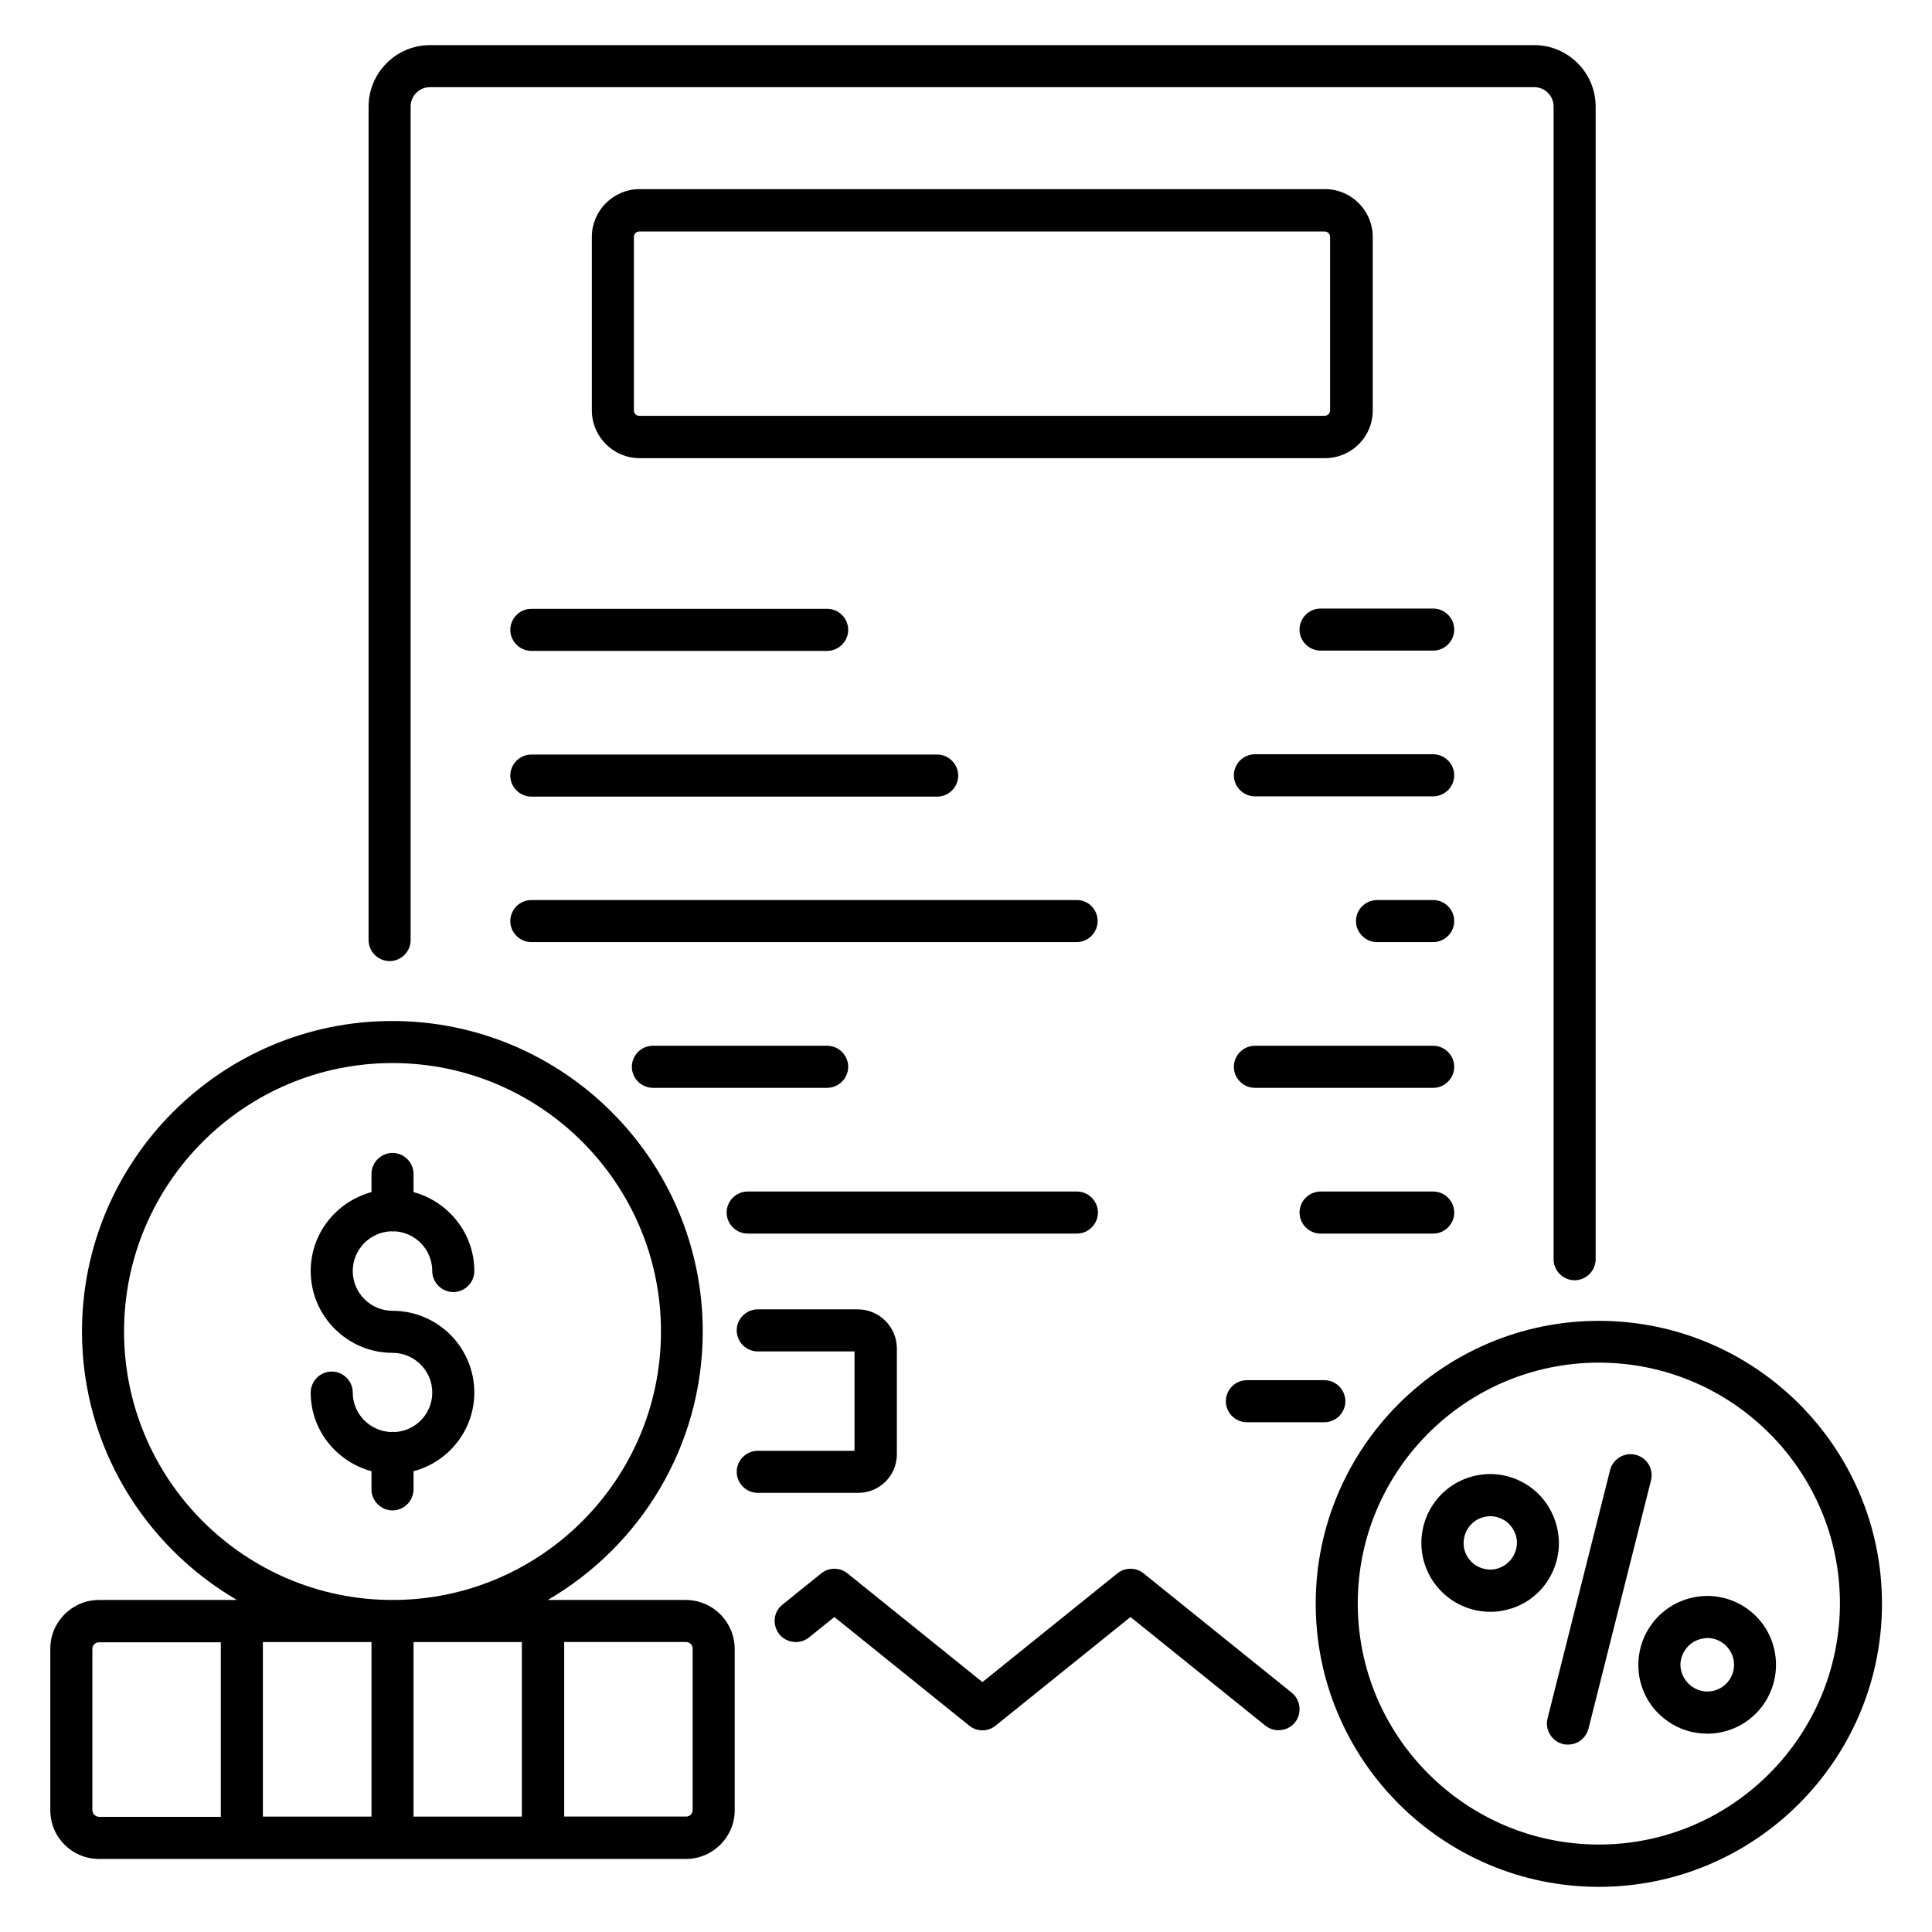
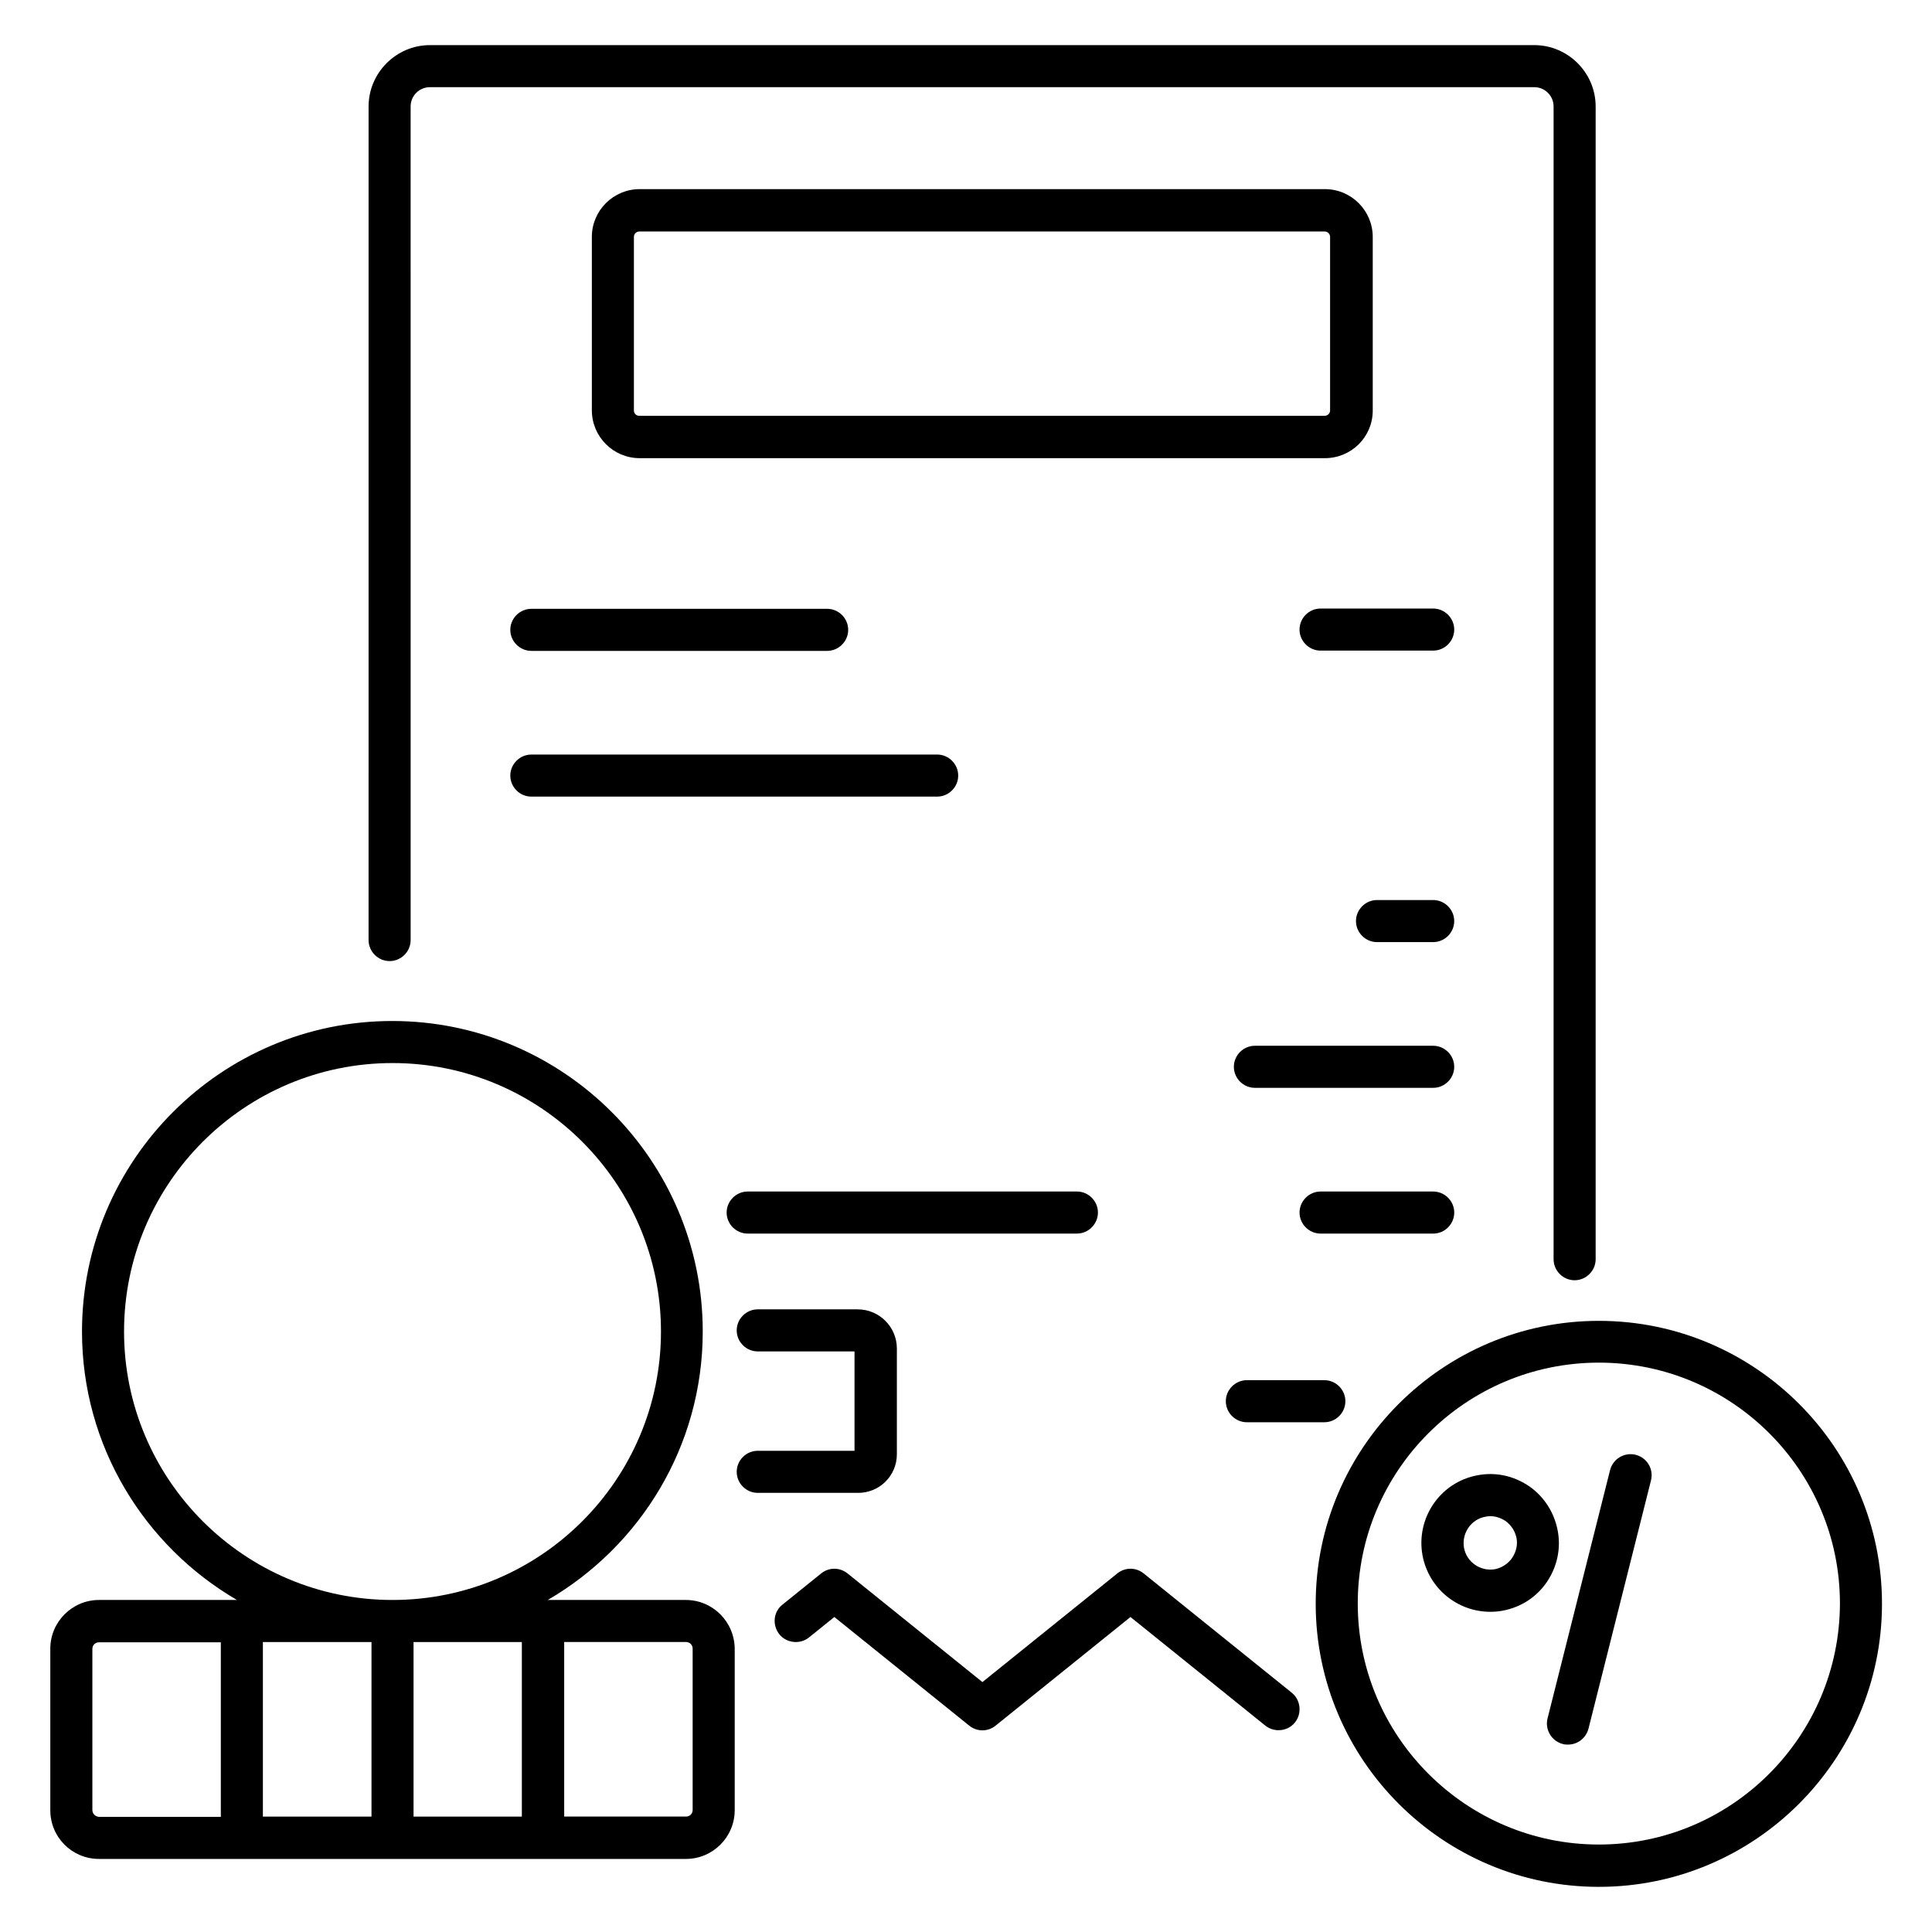
<svg xmlns="http://www.w3.org/2000/svg" fill="#000000" width="800px" height="800px" version="1.1" viewBox="144 144 512 512">
  <g>
    <path d="m447.1 560.99c-2.062-1.68-4.961-1.68-7.023 0l-35.727 28.777-35.727-28.777c-2.062-1.68-4.961-1.68-7.023 0l-10.23 8.246c-2.441 1.91-2.75 5.418-0.84 7.863 1.91 2.367 5.496 2.75 7.863 0.84l6.719-5.418 35.727 28.777c2.062 1.68 4.961 1.68 7.023 0l35.727-28.777 35.727 28.777c1.07 0.84 2.289 1.223 3.512 1.223 1.602 0 3.281-0.688 4.352-2.062 1.91-2.367 1.527-5.953-0.84-7.863z" />
    <path d="m247.25 398.7c3.055 0 5.574-2.519 5.574-5.574l-0.004-220.91c0-2.824 2.289-5.113 5.113-5.113h292.67c2.824 0 5.113 2.289 5.113 5.113v305.49c0 3.055 2.519 5.574 5.574 5.574 3.055 0 5.574-2.519 5.574-5.574v-305.49c0-8.93-7.328-16.258-16.258-16.258h-292.67c-8.93 0-16.258 7.328-16.258 16.258l-0.004 220.91c0 3.055 2.519 5.57 5.574 5.57z" />
    <path d="m507.79 252.82v-46.027c0-6.945-5.648-12.672-12.672-12.672h-181.6c-6.945 0-12.672 5.648-12.672 12.672v45.953c0 6.945 5.648 12.672 12.672 12.672h181.6c7.019 0 12.672-5.648 12.672-12.598zm-195.8 0v-46.027c0-0.84 0.688-1.449 1.449-1.449h181.6c0.84 0 1.449 0.688 1.449 1.449v45.953c0 0.84-0.688 1.449-1.449 1.449h-181.52c-0.84 0.078-1.527-0.609-1.527-1.375z" />
    <path d="m284.81 316.49h78.395c3.055 0 5.574-2.519 5.574-5.574 0-3.055-2.519-5.574-5.574-5.574l-78.395 0.004c-3.055 0-5.574 2.519-5.574 5.574 0.004 3.051 2.523 5.57 5.574 5.57z" />
    <path d="m284.81 355.11h107.55c3.055 0 5.574-2.519 5.574-5.574 0-3.055-2.519-5.574-5.574-5.574l-107.55 0.004c-3.055 0-5.574 2.519-5.574 5.574 0.004 3.051 2.523 5.57 5.574 5.57z" />
-     <path d="m429.39 382.52h-144.58c-3.055 0-5.574 2.519-5.574 5.574s2.519 5.574 5.574 5.574h144.5c3.055 0 5.574-2.519 5.574-5.574 0-3.059-2.441-5.574-5.496-5.574z" />
-     <path d="m368.78 426.71c0-3.055-2.519-5.574-5.574-5.574h-46.184c-3.055 0-5.574 2.519-5.574 5.574 0 3.055 2.519 5.574 5.574 5.574h46.184c3.055 0 5.574-2.519 5.574-5.574z" />
    <path d="m342.14 470.91h87.25c3.055 0 5.574-2.519 5.574-5.574 0-3.055-2.519-5.574-5.574-5.574l-87.25 0.004c-3.055 0-5.574 2.519-5.574 5.574 0 3.051 2.519 5.57 5.574 5.57z" />
    <path d="m523.81 305.27h-29.848c-3.055 0-5.574 2.519-5.574 5.574 0 3.055 2.519 5.574 5.574 5.574h29.848c3.055 0 5.574-2.519 5.574-5.574 0-3.055-2.519-5.574-5.574-5.574z" />
-     <path d="m523.81 343.89h-47.25c-3.055 0-5.574 2.519-5.574 5.574 0 3.055 2.519 5.574 5.574 5.574h47.25c3.055 0 5.574-2.519 5.574-5.574 0-3.055-2.519-5.574-5.574-5.574z" />
    <path d="m523.81 382.52h-14.887c-3.055 0-5.574 2.519-5.574 5.574s2.519 5.574 5.574 5.574h14.887c3.055 0 5.574-2.519 5.574-5.574 0-3.059-2.519-5.574-5.574-5.574z" />
    <path d="m523.81 421.14h-47.25c-3.055 0-5.574 2.519-5.574 5.574s2.519 5.574 5.574 5.574h47.25c3.055 0 5.574-2.519 5.574-5.574s-2.519-5.574-5.574-5.574z" />
    <path d="m529.39 465.34c0-3.055-2.519-5.574-5.574-5.574h-29.848c-3.055 0-5.574 2.519-5.574 5.574 0 3.055 2.519 5.574 5.574 5.574h29.848c3.055 0 5.574-2.519 5.574-5.574z" />
    <path d="m381.68 529.39v-28.016c0-5.727-4.656-10.383-10.383-10.383h-26.488c-3.055 0-5.574 2.519-5.574 5.574s2.519 5.574 5.574 5.574h25.648v26.336h-25.648c-3.055 0-5.574 2.519-5.574 5.574s2.519 5.574 5.574 5.574h26.488c5.801 0.07 10.383-4.586 10.383-10.234z" />
    <path d="m474.43 520.91h20.535c3.055 0 5.574-2.519 5.574-5.574 0-3.055-2.519-5.574-5.574-5.574h-20.535c-3.055 0-5.574 2.519-5.574 5.574 0 3.055 2.519 5.574 5.574 5.574z" />
-     <path d="m253.59 538.7v-4.809c9.238-2.441 16.105-10.84 16.105-20.84 0-11.984-9.695-21.68-21.68-21.68-5.801 0-10.535-4.734-10.535-10.535 0-5.648 4.504-10.305 10.152-10.535 0.152 0 0.23 0.078 0.383 0.078s0.23-0.078 0.383-0.078c5.648 0.23 10.152 4.809 10.152 10.535 0 3.055 2.519 5.574 5.574 5.574s5.574-2.519 5.574-5.574c0-10-6.871-18.398-16.105-20.914v-4.809c0-3.055-2.519-5.574-5.574-5.574-3.055 0-5.574 2.519-5.574 5.574v4.809c-9.238 2.519-16.105 10.84-16.105 20.914 0 11.984 9.77 21.68 21.68 21.68 5.801 0 10.535 4.734 10.535 10.535 0 5.648-4.504 10.305-10.152 10.457-0.152 0-0.23-0.078-0.383-0.078-0.152 0-0.23 0.078-0.383 0.078-5.648-0.23-10.152-4.809-10.152-10.457 0-3.055-2.519-5.574-5.574-5.574-3.055 0-5.574 2.519-5.574 5.574 0 10 6.871 18.32 16.105 20.84v4.809c0 3.055 2.519 5.574 5.574 5.574 3.055-0.004 5.574-2.519 5.574-5.574z" />
    <path d="m325.73 568.01h-36.562c24.504-14.273 41.066-40.762 41.066-71.145 0-45.418-36.945-82.289-82.289-82.289s-82.215 36.945-82.215 82.289c0 30.383 16.566 56.871 41.066 71.145h-36.562c-7.098 0-12.902 5.801-12.902 12.902v42.672c-0.074 7.25 5.727 13.051 12.902 13.051h155.57c7.098 0 12.902-5.801 12.902-12.902v-42.672c0-7.25-5.805-13.051-12.977-13.051zm-83.281 11.145v46.258h-28.781v-46.258zm11.145 0h28.703v46.258h-28.703zm-76.719-82.289c0-39.234 31.906-71.145 71.145-71.145 39.234 0 71.145 31.906 71.145 71.145 0 39.234-31.906 71.145-71.145 71.145-39.234 0-71.145-31.91-71.145-71.145zm-8.395 126.79v-42.672c0-0.992 0.762-1.754 1.754-1.754h32.289v46.258h-32.289c-0.992-0.078-1.754-0.84-1.754-1.832zm159.08 0c0 0.992-0.762 1.754-1.754 1.754h-32.289v-46.258h32.289c0.992 0 1.754 0.762 1.754 1.754z" />
    <path d="m567.71 494.04c-41.375 0-75.035 33.664-75.035 74.961 0 41.375 33.664 75.035 75.035 75.035 41.375 0 75.035-33.664 75.035-75.035 0-41.375-33.664-74.961-75.035-74.961zm0 138.78c-35.191 0-63.891-28.625-63.891-63.891 0-35.191 28.625-63.816 63.891-63.816s63.891 28.625 63.891 63.816c-0.074 35.266-28.703 63.891-63.891 63.891z" />
    <path d="m577.48 529.54c-2.977-0.762-6.031 1.07-6.793 4.047l-16.566 65.801c-0.762 2.977 1.07 6.031 4.047 6.793 0.457 0.152 0.918 0.152 1.375 0.152 2.519 0 4.734-1.68 5.418-4.199l16.566-65.801c0.762-3.055-1.07-6.031-4.047-6.793z" />
    <path d="m556.79 549.54c-0.918-4.734-3.586-8.93-7.559-11.68-4.047-2.75-8.855-3.816-13.664-2.902-9.922 1.832-16.41 11.375-14.578 21.297 1.68 8.777 9.312 14.887 17.938 14.887 1.07 0 2.215-0.078 3.359-0.305 4.809-0.918 8.93-3.586 11.68-7.633 2.75-4.121 3.742-8.934 2.824-13.664zm-10.914 1.984c0.383 1.832-0.078 3.742-1.145 5.344-1.07 1.527-2.672 2.594-4.504 2.977-3.816 0.688-7.559-1.832-8.246-5.648-0.688-3.816 1.832-7.559 5.648-8.246 0.457-0.078 0.84-0.152 1.297-0.152 1.375 0 2.75 0.457 3.969 1.223 1.531 1.07 2.598 2.672 2.981 4.504z" />
-     <path d="m614.35 581.83c-1.832-9.922-11.375-16.41-21.223-14.578-4.809 0.918-8.93 3.586-11.754 7.633-2.75 4.047-3.742 8.855-2.902 13.664 0.918 4.809 3.586 8.93 7.633 11.68 3.055 2.137 6.641 3.207 10.305 3.207 1.145 0 2.289-0.078 3.359-0.305 9.926-1.836 16.414-11.379 14.582-21.301zm-16.566 10.305c-1.91 0.383-3.742-0.078-5.344-1.145-1.527-1.07-2.594-2.672-2.977-4.504-0.383-1.832 0.078-3.742 1.145-5.266 1.07-1.602 2.672-2.594 4.582-2.977 0.457-0.078 0.84-0.152 1.297-0.152 3.281 0 6.258 2.367 6.945 5.801 0.688 3.816-1.832 7.555-5.648 8.242z" />
  </g>
</svg>